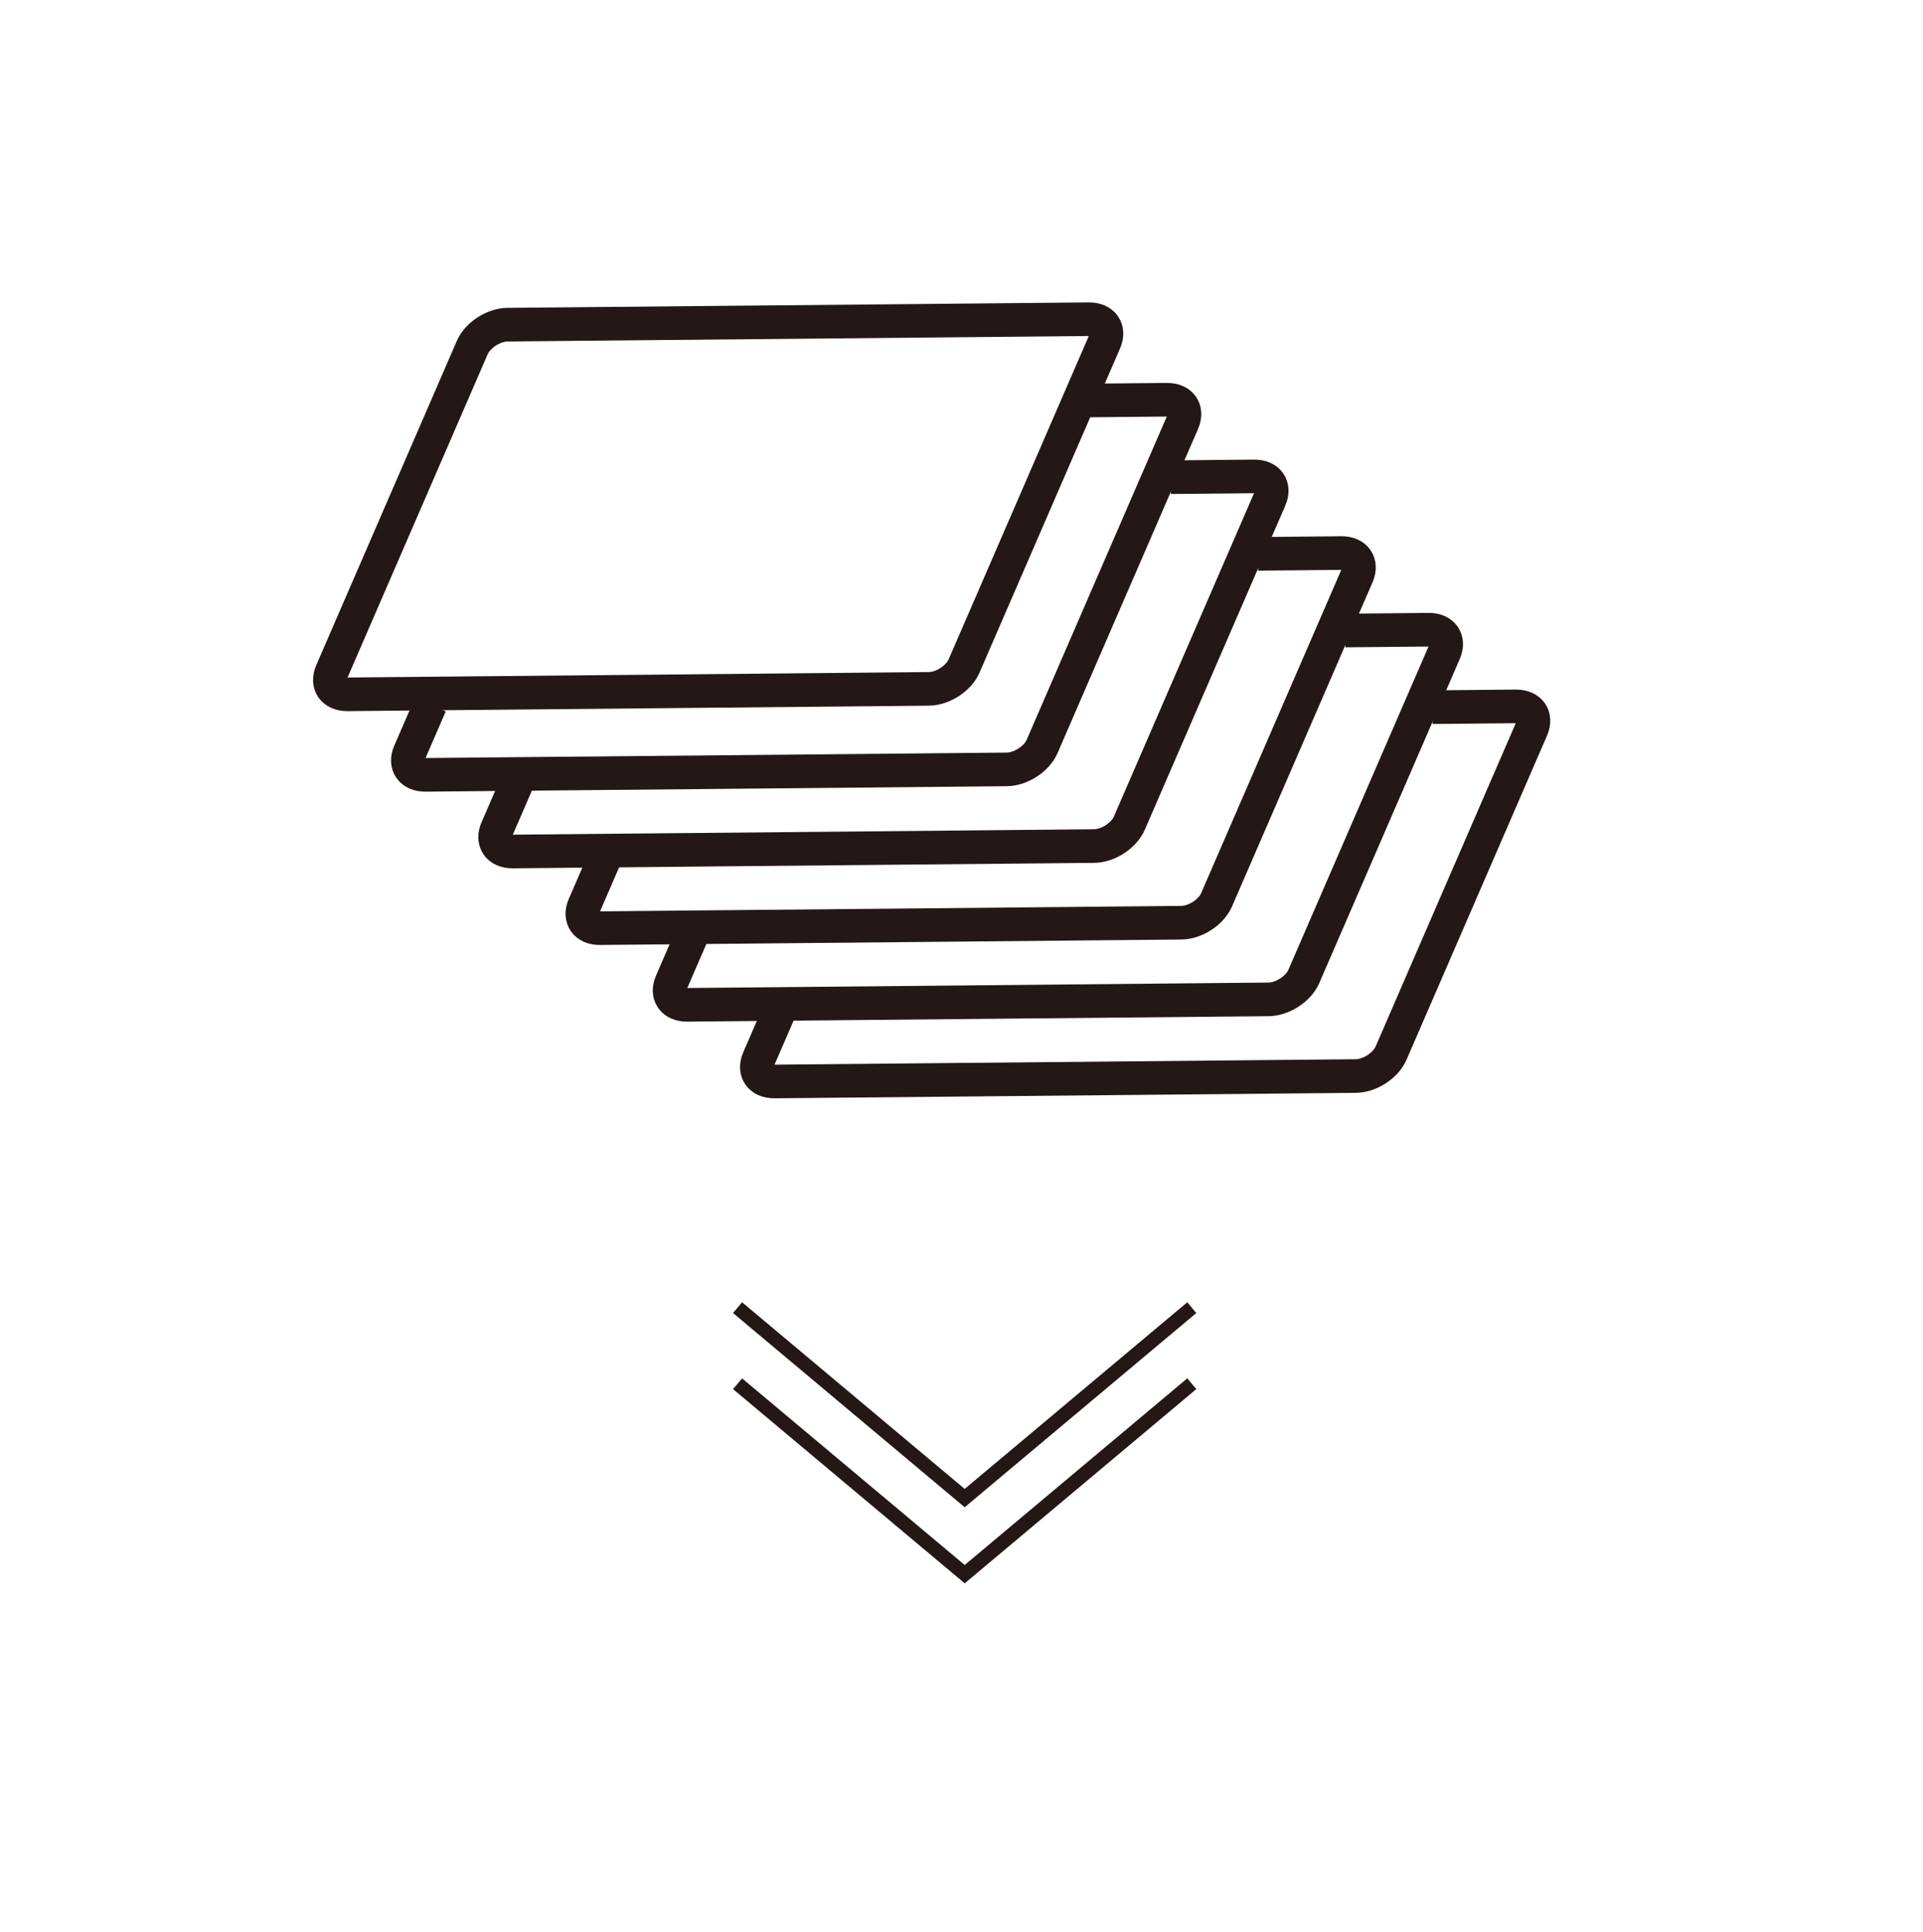
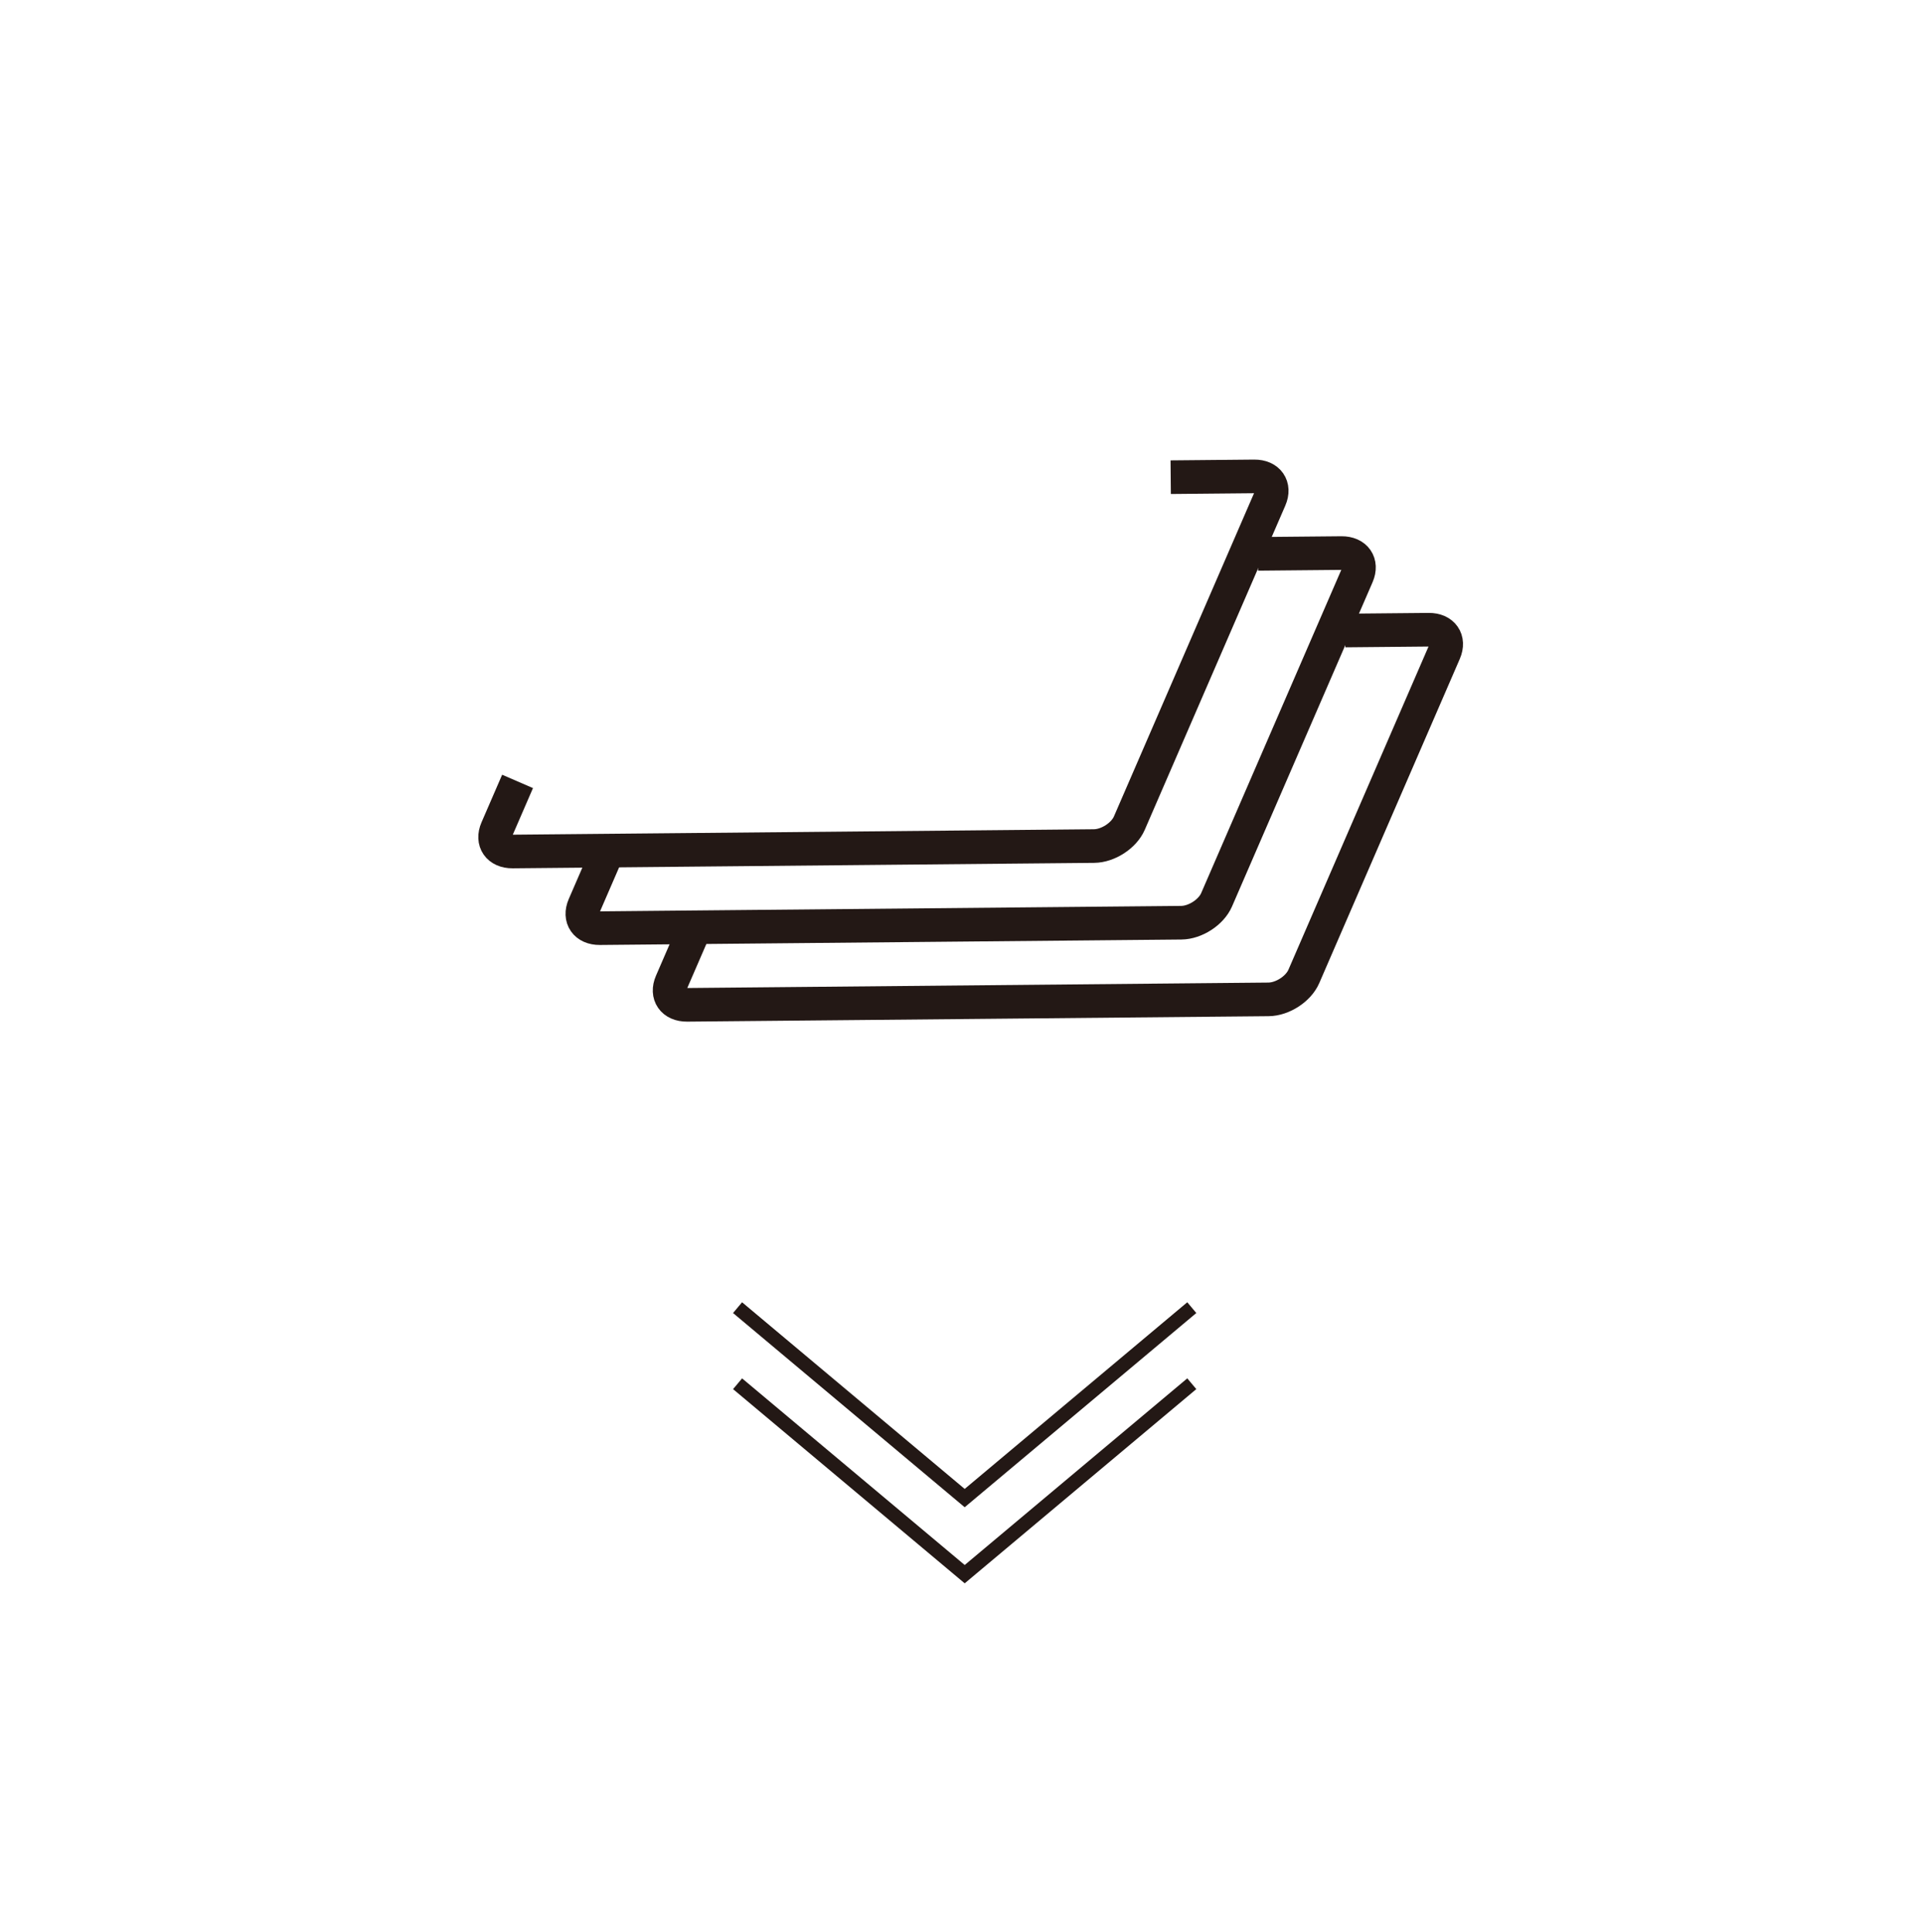
<svg xmlns="http://www.w3.org/2000/svg" version="1.1" viewBox="0 0 102.684 103.177">
  <g>
    <g id="_レイヤー_1" data-name="レイヤー_1">
      <g>
        <polyline points="63.639 69.834 51.512 80.004 39.384 69.834" fill="none" stroke="#231815" stroke-miterlimit="10" stroke-width=".75" />
        <polyline points="63.639 73.897 51.513 84.067 39.385 73.898" fill="none" stroke="#231815" stroke-miterlimit="10" stroke-width=".75" />
      </g>
-       <path d="M49.595,36.789l-31.049.291c-.748.007-1.124-.533-.835-1.2l7.505-17.316c.289-.667,1.138-1.218,1.886-1.225l31.049-.291c.748-.007,1.124.533.835,1.2l-7.505,17.316c-.289.667-1.138,1.218-1.886,1.225Z" fill="none" stroke="#231815" stroke-miterlimit="10" stroke-width="1.795" />
-       <path d="M57.854,21.39l4.462-.042c.748-.007,1.124.533.835,1.2l-7.505,17.316c-.289.667-1.138,1.218-1.886,1.225l-31.049.291c-.748.007-1.124-.533-.835-1.2l1.102-2.543" fill="none" stroke="#231815" stroke-miterlimit="10" stroke-width="1.795" />
      <path d="M62.513,25.484l4.462-.042c.748-.007,1.124.533.835,1.2l-7.505,17.316c-.289.667-1.138,1.218-1.886,1.225l-31.049.291c-.748.007-1.124-.533-.835-1.2l1.102-2.543" fill="none" stroke="#231815" stroke-miterlimit="10" stroke-width="1.795" />
      <path d="M67.172,29.578l4.462-.042c.748-.007,1.124.533.835,1.2l-7.505,17.316c-.289.667-1.138,1.218-1.886,1.225l-31.049.291c-.748.007-1.124-.533-.835-1.2l1.102-2.543" fill="none" stroke="#231815" stroke-miterlimit="10" stroke-width="1.795" />
      <path d="M71.83,33.672l4.462-.042c.748-.007,1.124.533.835,1.2l-7.505,17.316c-.289.667-1.138,1.218-1.886,1.225l-31.049.291c-.748.007-1.124-.533-.835-1.2l1.102-2.543" fill="none" stroke="#231815" stroke-miterlimit="10" stroke-width="1.795" />
-       <path d="M76.489,37.766l4.462-.042c.748-.007,1.124.533.835,1.2l-7.505,17.316c-.289.667-1.138,1.218-1.886,1.225l-31.049.291c-.748.007-1.124-.533-.835-1.2l1.102-2.543" fill="none" stroke="#231815" stroke-miterlimit="10" stroke-width="1.795" />
    </g>
  </g>
</svg>